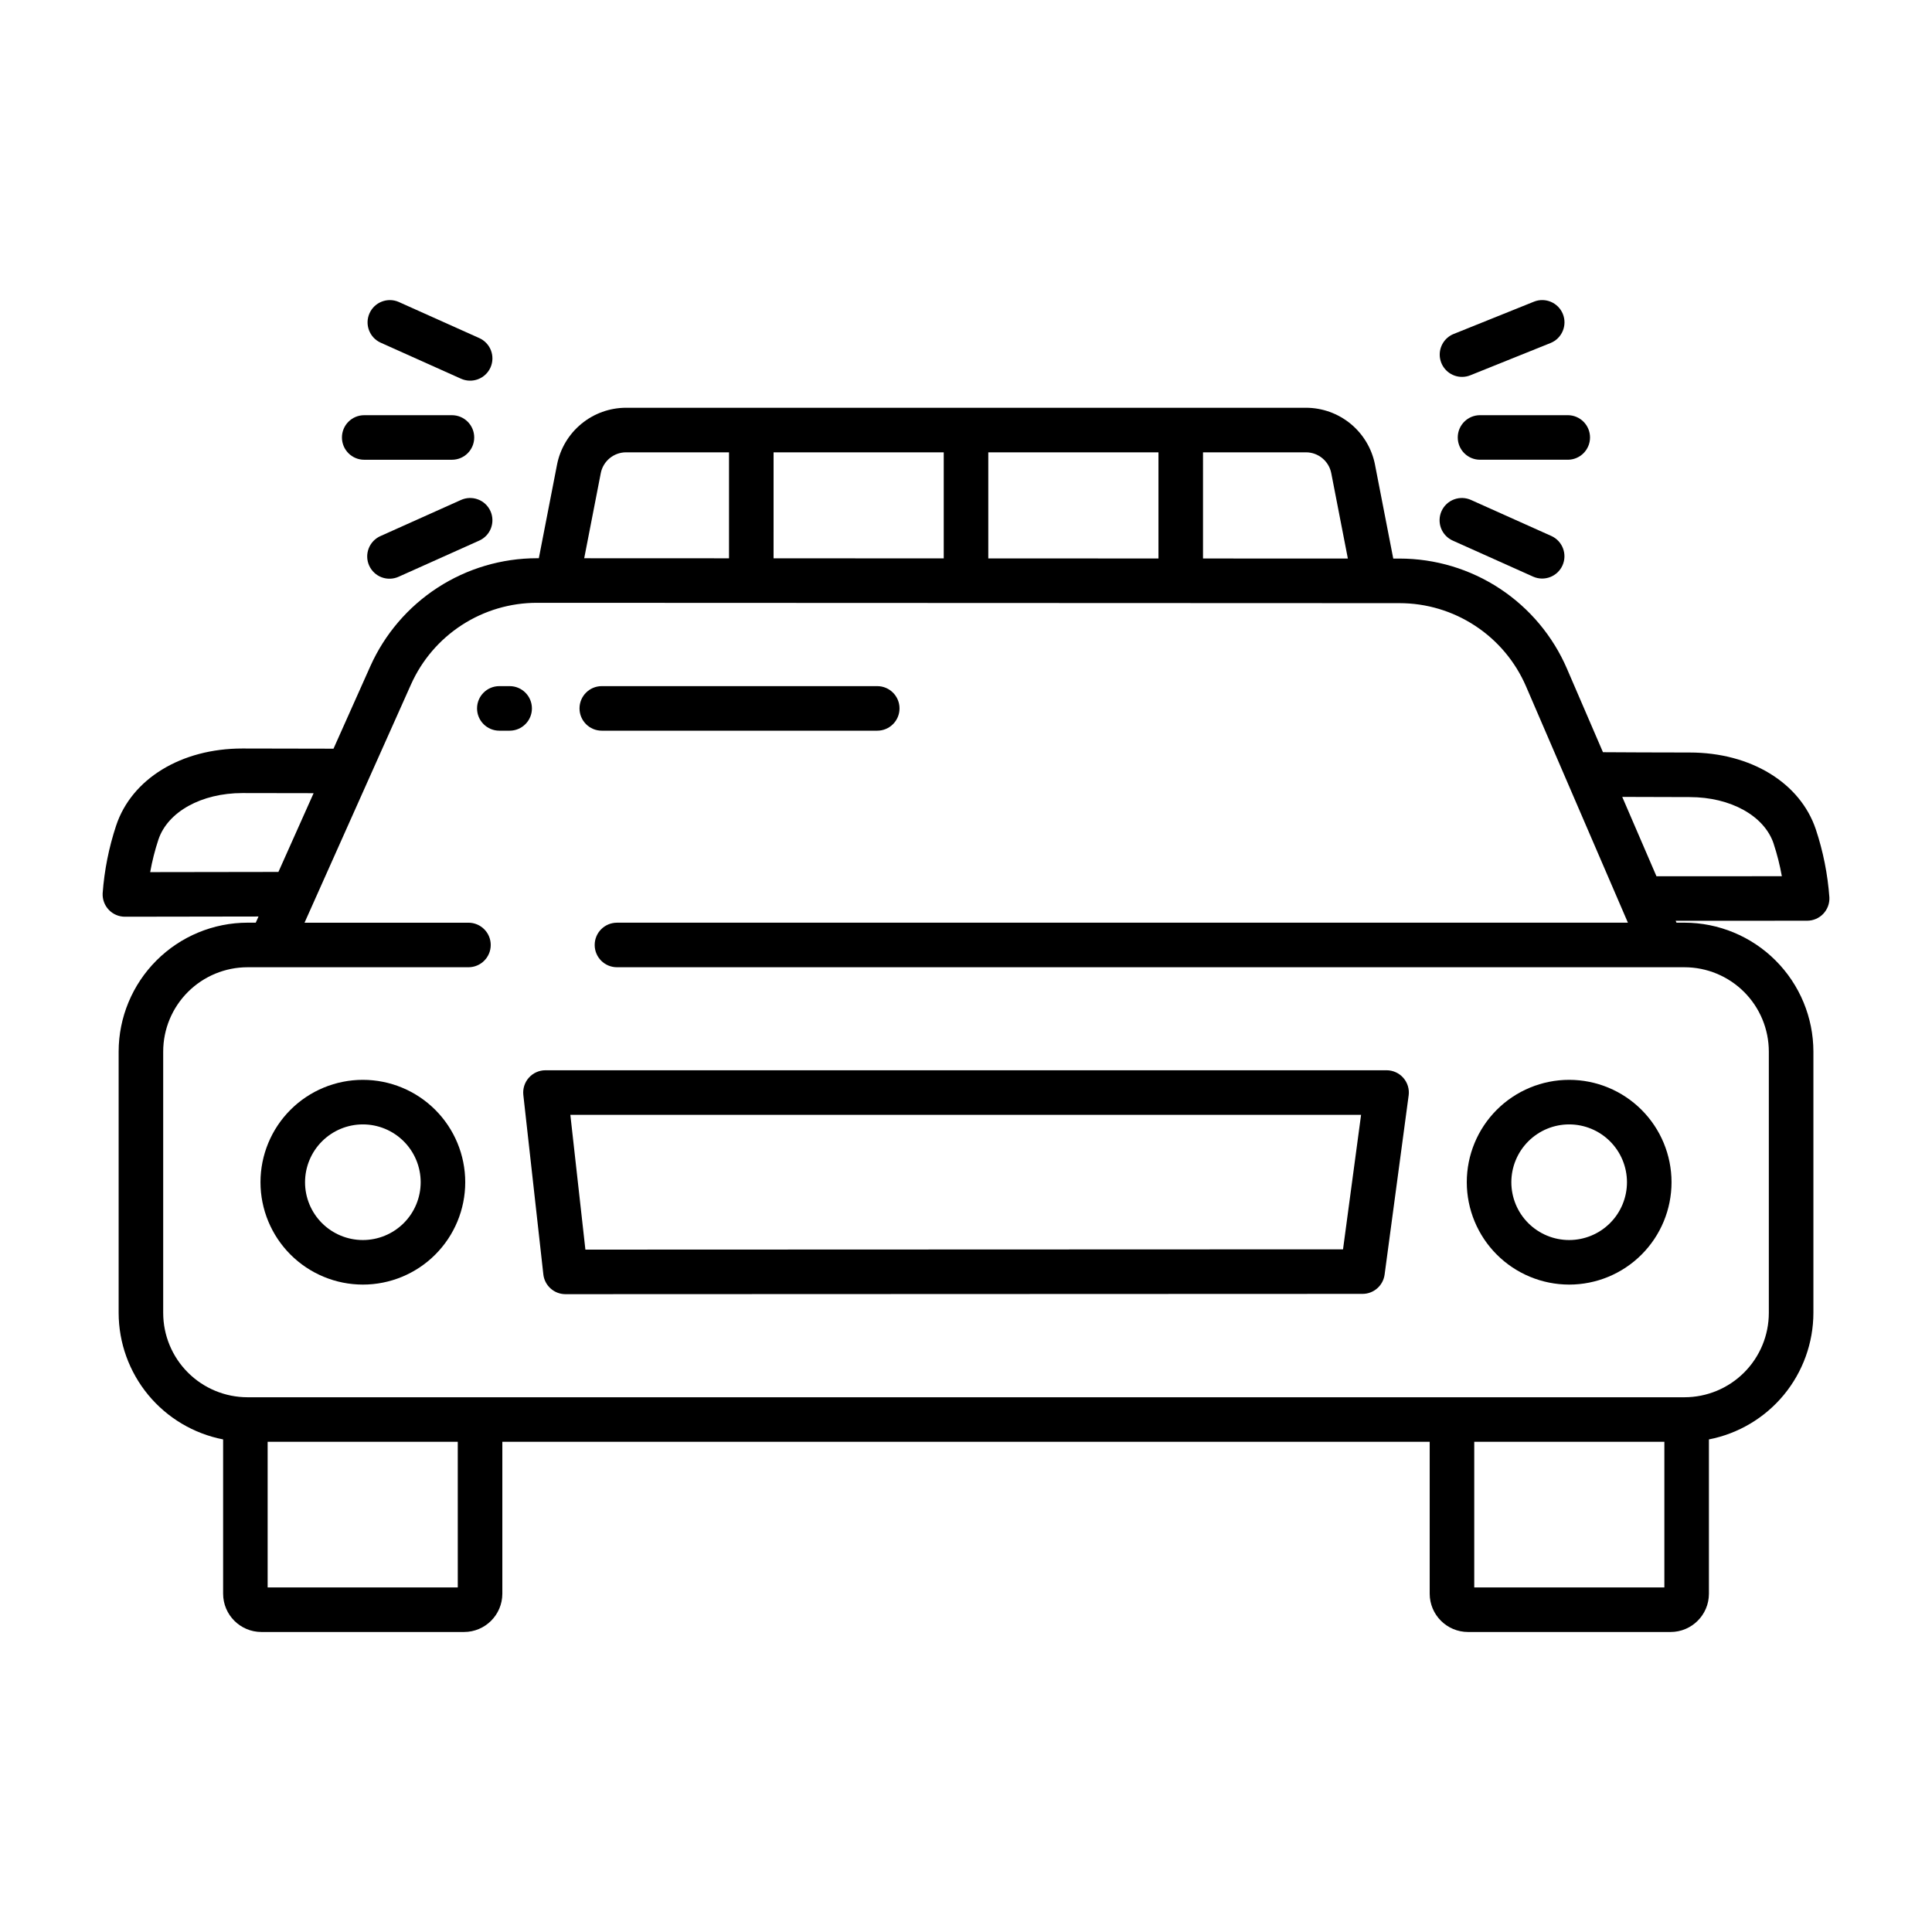
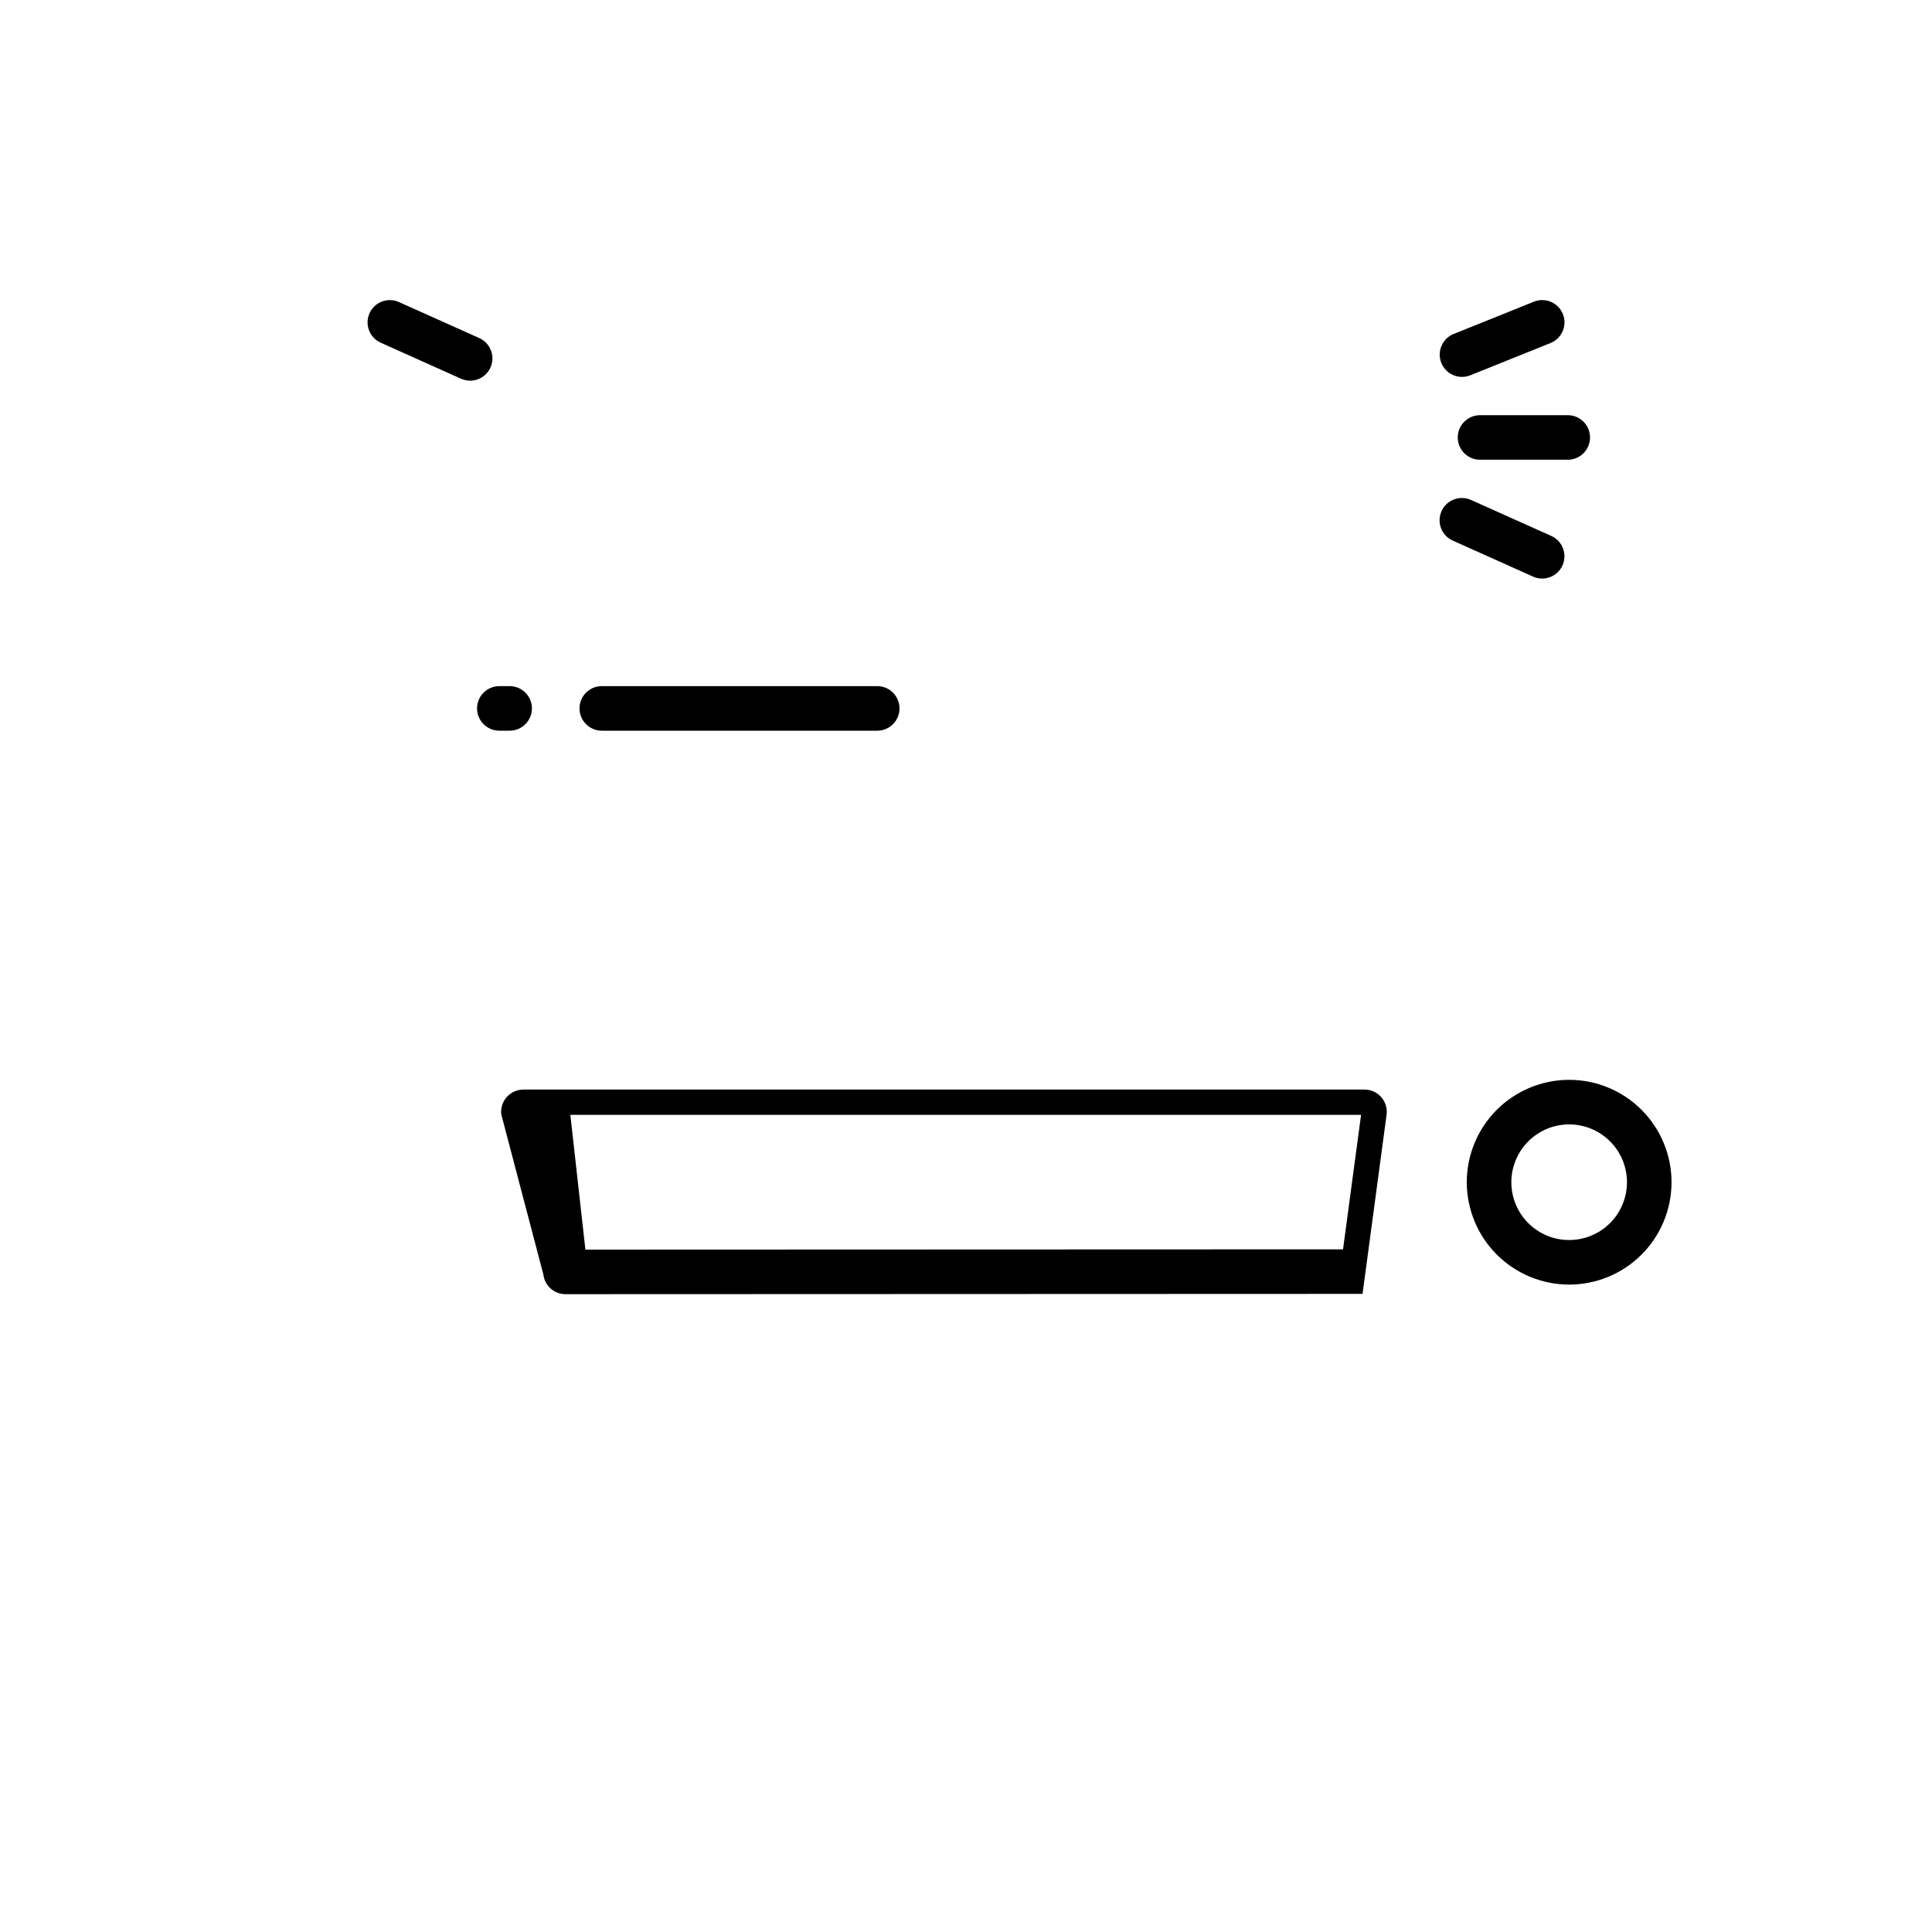
<svg xmlns="http://www.w3.org/2000/svg" fill="#000000" width="800px" height="800px" version="1.1" viewBox="144 144 512 512">
  <g>
    <path d="m530.32 259.93c0 3.262 2.644 5.906 5.902 5.906h23.25c3.262 0 5.902-2.644 5.902-5.906 0-3.258-2.641-5.902-5.902-5.902h-23.25c-3.258 0-5.902 2.644-5.902 5.902z" />
    <path d="m531.45 243.88c0.754 0 1.504-0.145 2.203-0.426l21.281-8.562c3.008-1.227 4.457-4.656 3.246-7.668-1.215-3.016-4.633-4.484-7.652-3.285l-21.281 8.562v-0.004c-2.629 1.055-4.137 3.824-3.598 6.602 0.539 2.777 2.973 4.785 5.801 4.781z" />
    <path d="m533.87 276.51c-1.43-0.656-3.066-0.715-4.539-0.16-1.477 0.551-2.668 1.672-3.312 3.109s-0.688 3.07-0.121 4.543c0.566 1.469 1.699 2.648 3.141 3.281l21.281 9.543c2.969 1.301 6.43-0.035 7.758-2.992 1.324-2.957 0.02-6.43-2.926-7.781z" />
-     <path d="m240.52 265.84h23.25c3.262 0 5.902-2.644 5.902-5.906 0-3.258-2.641-5.902-5.902-5.902h-23.25c-3.262 0-5.902 2.644-5.902 5.902 0 3.262 2.641 5.906 5.902 5.906z" />
-     <path d="m266.13 276.51-21.281 9.543c-1.441 0.633-2.574 1.816-3.141 3.285-0.566 1.469-0.523 3.102 0.121 4.539s1.836 2.559 3.312 3.113c1.473 0.551 3.106 0.496 4.539-0.164l21.281-9.543c1.441-0.633 2.574-1.812 3.141-3.281 0.566-1.473 0.523-3.106-0.121-4.543s-1.836-2.559-3.312-3.109c-1.473-0.555-3.106-0.496-4.539 0.16z" />
    <path d="m244.85 234.8 21.281 9.543c1.434 0.656 3.066 0.715 4.539 0.16 1.477-0.551 2.668-1.672 3.312-3.109s0.688-3.07 0.121-4.543c-0.566-1.469-1.699-2.648-3.141-3.281l-21.281-9.543v-0.004c-2.969-1.297-6.43 0.039-7.754 2.996-1.328 2.953-0.023 6.426 2.922 7.781z" />
    <path d="m276.32 337.64h2.742c3.258 0 5.902-2.644 5.902-5.902 0-3.262-2.644-5.906-5.902-5.906h-2.738c-3.258 0-5.902 2.644-5.902 5.906 0 3.258 2.644 5.902 5.902 5.902z" />
    <path d="m303.48 337.64h72.996c3.262 0 5.906-2.644 5.906-5.902 0-3.262-2.644-5.906-5.906-5.906h-72.996c-3.262 0-5.902 2.644-5.902 5.906 0 3.258 2.641 5.902 5.902 5.902z" />
-     <path d="m240.16 484.43c7.195 0 14.098-2.856 19.184-7.945 5.09-5.086 7.949-11.988 7.949-19.184 0-7.195-2.859-14.098-7.945-19.184-5.09-5.09-11.992-7.949-19.188-7.949s-14.094 2.859-19.184 7.945c-5.086 5.09-7.945 11.988-7.945 19.188 0.004 7.191 2.867 14.09 7.953 19.176 5.086 5.086 11.984 7.945 19.176 7.953zm0-42.453c4.066 0 7.961 1.613 10.836 4.488s4.488 6.773 4.488 10.836-1.613 7.961-4.488 10.836c-2.875 2.871-6.773 4.484-10.836 4.484s-7.961-1.613-10.836-4.488c-2.871-2.871-4.488-6.769-4.484-10.832 0.004-4.062 1.617-7.961 4.492-10.832 2.871-2.871 6.766-4.488 10.828-4.492z" />
    <path d="m559.84 484.43c7.195 0 14.098-2.856 19.184-7.945 5.09-5.086 7.949-11.988 7.949-19.184 0-7.195-2.859-14.098-7.945-19.184-5.09-5.09-11.988-7.949-19.184-7.949s-14.098 2.859-19.188 7.945c-5.086 5.09-7.945 11.988-7.945 19.188 0.008 7.191 2.867 14.09 7.953 19.176 5.086 5.086 11.98 7.945 19.176 7.953zm0-42.453c4.062 0 7.961 1.613 10.836 4.488 2.871 2.871 4.488 6.769 4.488 10.836 0 4.062-1.613 7.961-4.488 10.832-2.875 2.875-6.769 4.488-10.836 4.488-4.062 0-7.961-1.613-10.836-4.488-2.871-2.871-4.484-6.769-4.484-10.832 0.004-4.062 1.621-7.957 4.492-10.832 2.871-2.871 6.766-4.488 10.828-4.492z" />
-     <path d="m287.99 481.72c0.332 2.988 2.859 5.25 5.867 5.25l211.23-0.078c2.957 0 5.453-2.188 5.848-5.117l6.367-47.453h0.004c0.227-1.688-0.285-3.391-1.406-4.672-1.121-1.285-2.742-2.019-4.445-2.019h-222.9c-1.68 0-3.281 0.715-4.402 1.969-1.117 1.25-1.652 2.922-1.465 4.59zm216.71-42.281-4.785 35.648-200.78 0.074-3.988-35.719z" />
-     <path d="m627.18 386.17c1.117-1.172 1.703-2.746 1.625-4.359-0.445-6.113-1.645-12.148-3.574-17.965-4.133-12.406-17.27-20.422-33.457-20.422-8.738 0-17.754-0.051-22.973-0.082l-9.527-22.098v-0.004c-3.734-8.676-9.93-16.062-17.816-21.258-7.891-5.191-17.129-7.957-26.574-7.957h-1.656l-4.84-24.883h0.004c-0.832-4.242-3.113-8.066-6.449-10.82-3.34-2.75-7.527-4.258-11.855-4.262h-180.17c-4.324 0.004-8.516 1.512-11.852 4.262-3.34 2.754-5.617 6.578-6.449 10.82l-4.82 24.793h-0.508c-9.336 0.008-18.473 2.715-26.309 7.793-7.832 5.082-14.031 12.32-17.844 20.844l-9.754 21.836c-5.062-0.02-14.762-0.047-24.148-0.047-16.188 0-29.324 8.016-33.457 20.422-1.93 5.82-3.129 11.855-3.574 17.969-0.074 1.613 0.512 3.188 1.625 4.356 1.113 1.172 2.66 1.832 4.273 1.832h0.008l35.398-0.055-0.73 1.633h-2.164c-9.059 0.008-17.746 3.613-24.152 10.02s-10.012 15.094-10.02 24.152v69.223c0.008 7.934 2.777 15.617 7.828 21.738 5.051 6.121 12.07 10.293 19.859 11.809v40.887c0.004 5.602 4.543 10.145 10.148 10.148h53.699c5.602-0.004 10.145-4.547 10.148-10.148v-40.258h245.76v40.258c0.008 5.602 4.547 10.141 10.152 10.148h53.699c5.602-0.008 10.145-4.547 10.148-10.148v-40.887c7.789-1.516 14.809-5.691 19.859-11.809 5.047-6.121 7.816-13.805 7.828-21.738v-69.223c-0.012-9.059-3.617-17.746-10.023-24.152s-15.094-10.012-24.152-10.02h-2.109l-0.215-0.5 34.844-0.016c1.613-0.004 3.156-0.664 4.269-1.832zm-164.37-122.3h27.281c3.269 0.004 6.078 2.32 6.707 5.527l4.398 22.625-38.387-0.016zm-56.902 0h45.098v28.133l-45.098-0.02zm-56.902 0h45.094v28.109l-45.098-0.02zm-45.797 5.531v-0.004c0.629-3.207 3.438-5.523 6.707-5.527h27.281v28.086l-38.375-0.016zm-119.41 105.72c0.52-2.914 1.246-5.789 2.176-8.602 2.461-7.387 11.406-12.348 22.254-12.348 6.746 0 13.652 0.016 18.879 0.031l-9.324 20.867zm81.516 189.57h-50.387v-38.598h50.383zm319.76 0h-50.383v-38.598h50.383zm5.32-164.36h-0.004c5.934 0 11.621 2.359 15.816 6.551 4.195 4.195 6.551 9.887 6.551 15.816v69.223c0 5.934-2.359 11.621-6.551 15.816-4.195 4.195-9.887 6.551-15.816 6.551h-380.78c-5.93 0-11.621-2.356-15.812-6.551-4.195-4.195-6.551-9.883-6.551-15.816v-69.223c-0.004-5.93 2.356-11.621 6.551-15.816 4.191-4.191 9.883-6.551 15.812-6.551h58.531c3.262 0 5.906-2.641 5.906-5.902s-2.644-5.902-5.906-5.902h-43.438l28.211-63.133c2.879-6.445 7.562-11.918 13.484-15.758 5.922-3.84 12.828-5.883 19.887-5.883h0.016l228.57 0.09c7.141 0 14.121 2.09 20.086 6.016 5.965 3.922 10.645 9.508 13.469 16.066l26.988 62.602h-267.91c-3.262 0-5.906 2.641-5.906 5.902s2.644 5.902 5.906 5.902zm-7.414-24.113-9.07-21.031c5.082 0.027 11.547 0.051 17.871 0.051 10.848 0 19.793 4.961 22.254 12.348h-0.008c0.93 2.82 1.66 5.699 2.18 8.621z" />
+     <path d="m287.99 481.72c0.332 2.988 2.859 5.25 5.867 5.25l211.23-0.078l6.367-47.453h0.004c0.227-1.688-0.285-3.391-1.406-4.672-1.121-1.285-2.742-2.019-4.445-2.019h-222.9c-1.68 0-3.281 0.715-4.402 1.969-1.117 1.25-1.652 2.922-1.465 4.59zm216.71-42.281-4.785 35.648-200.78 0.074-3.988-35.719z" />
  </g>
</svg>